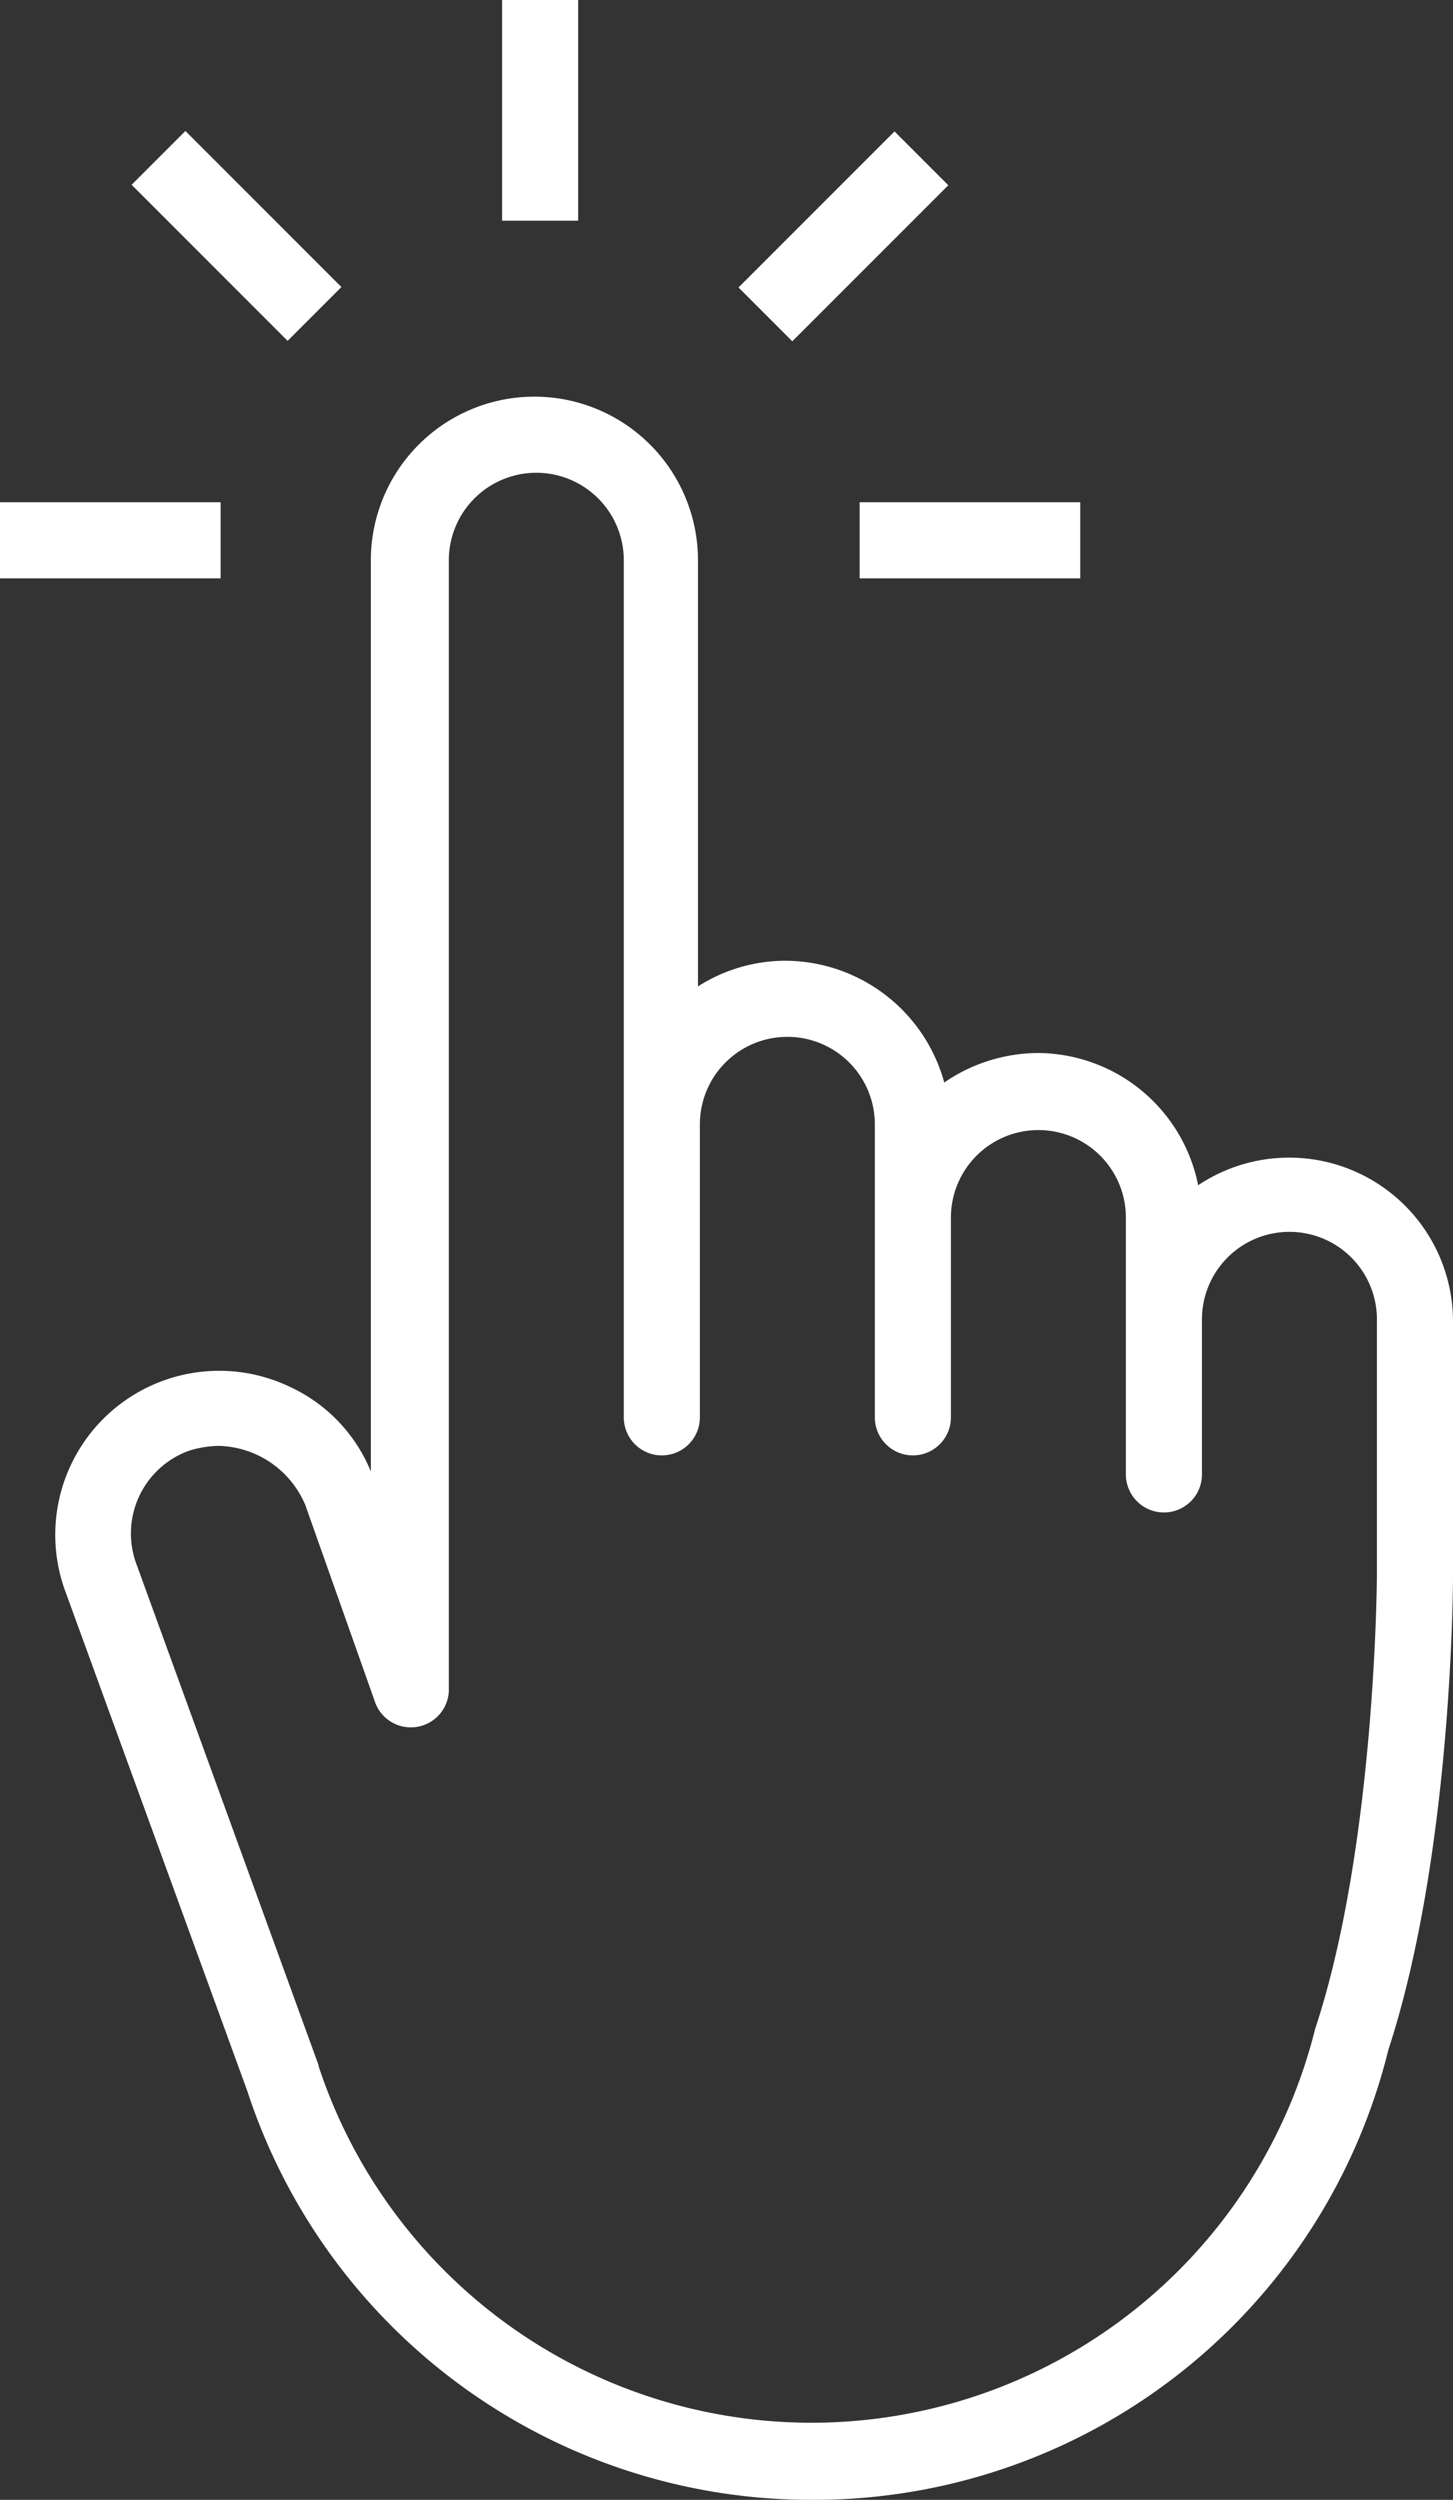
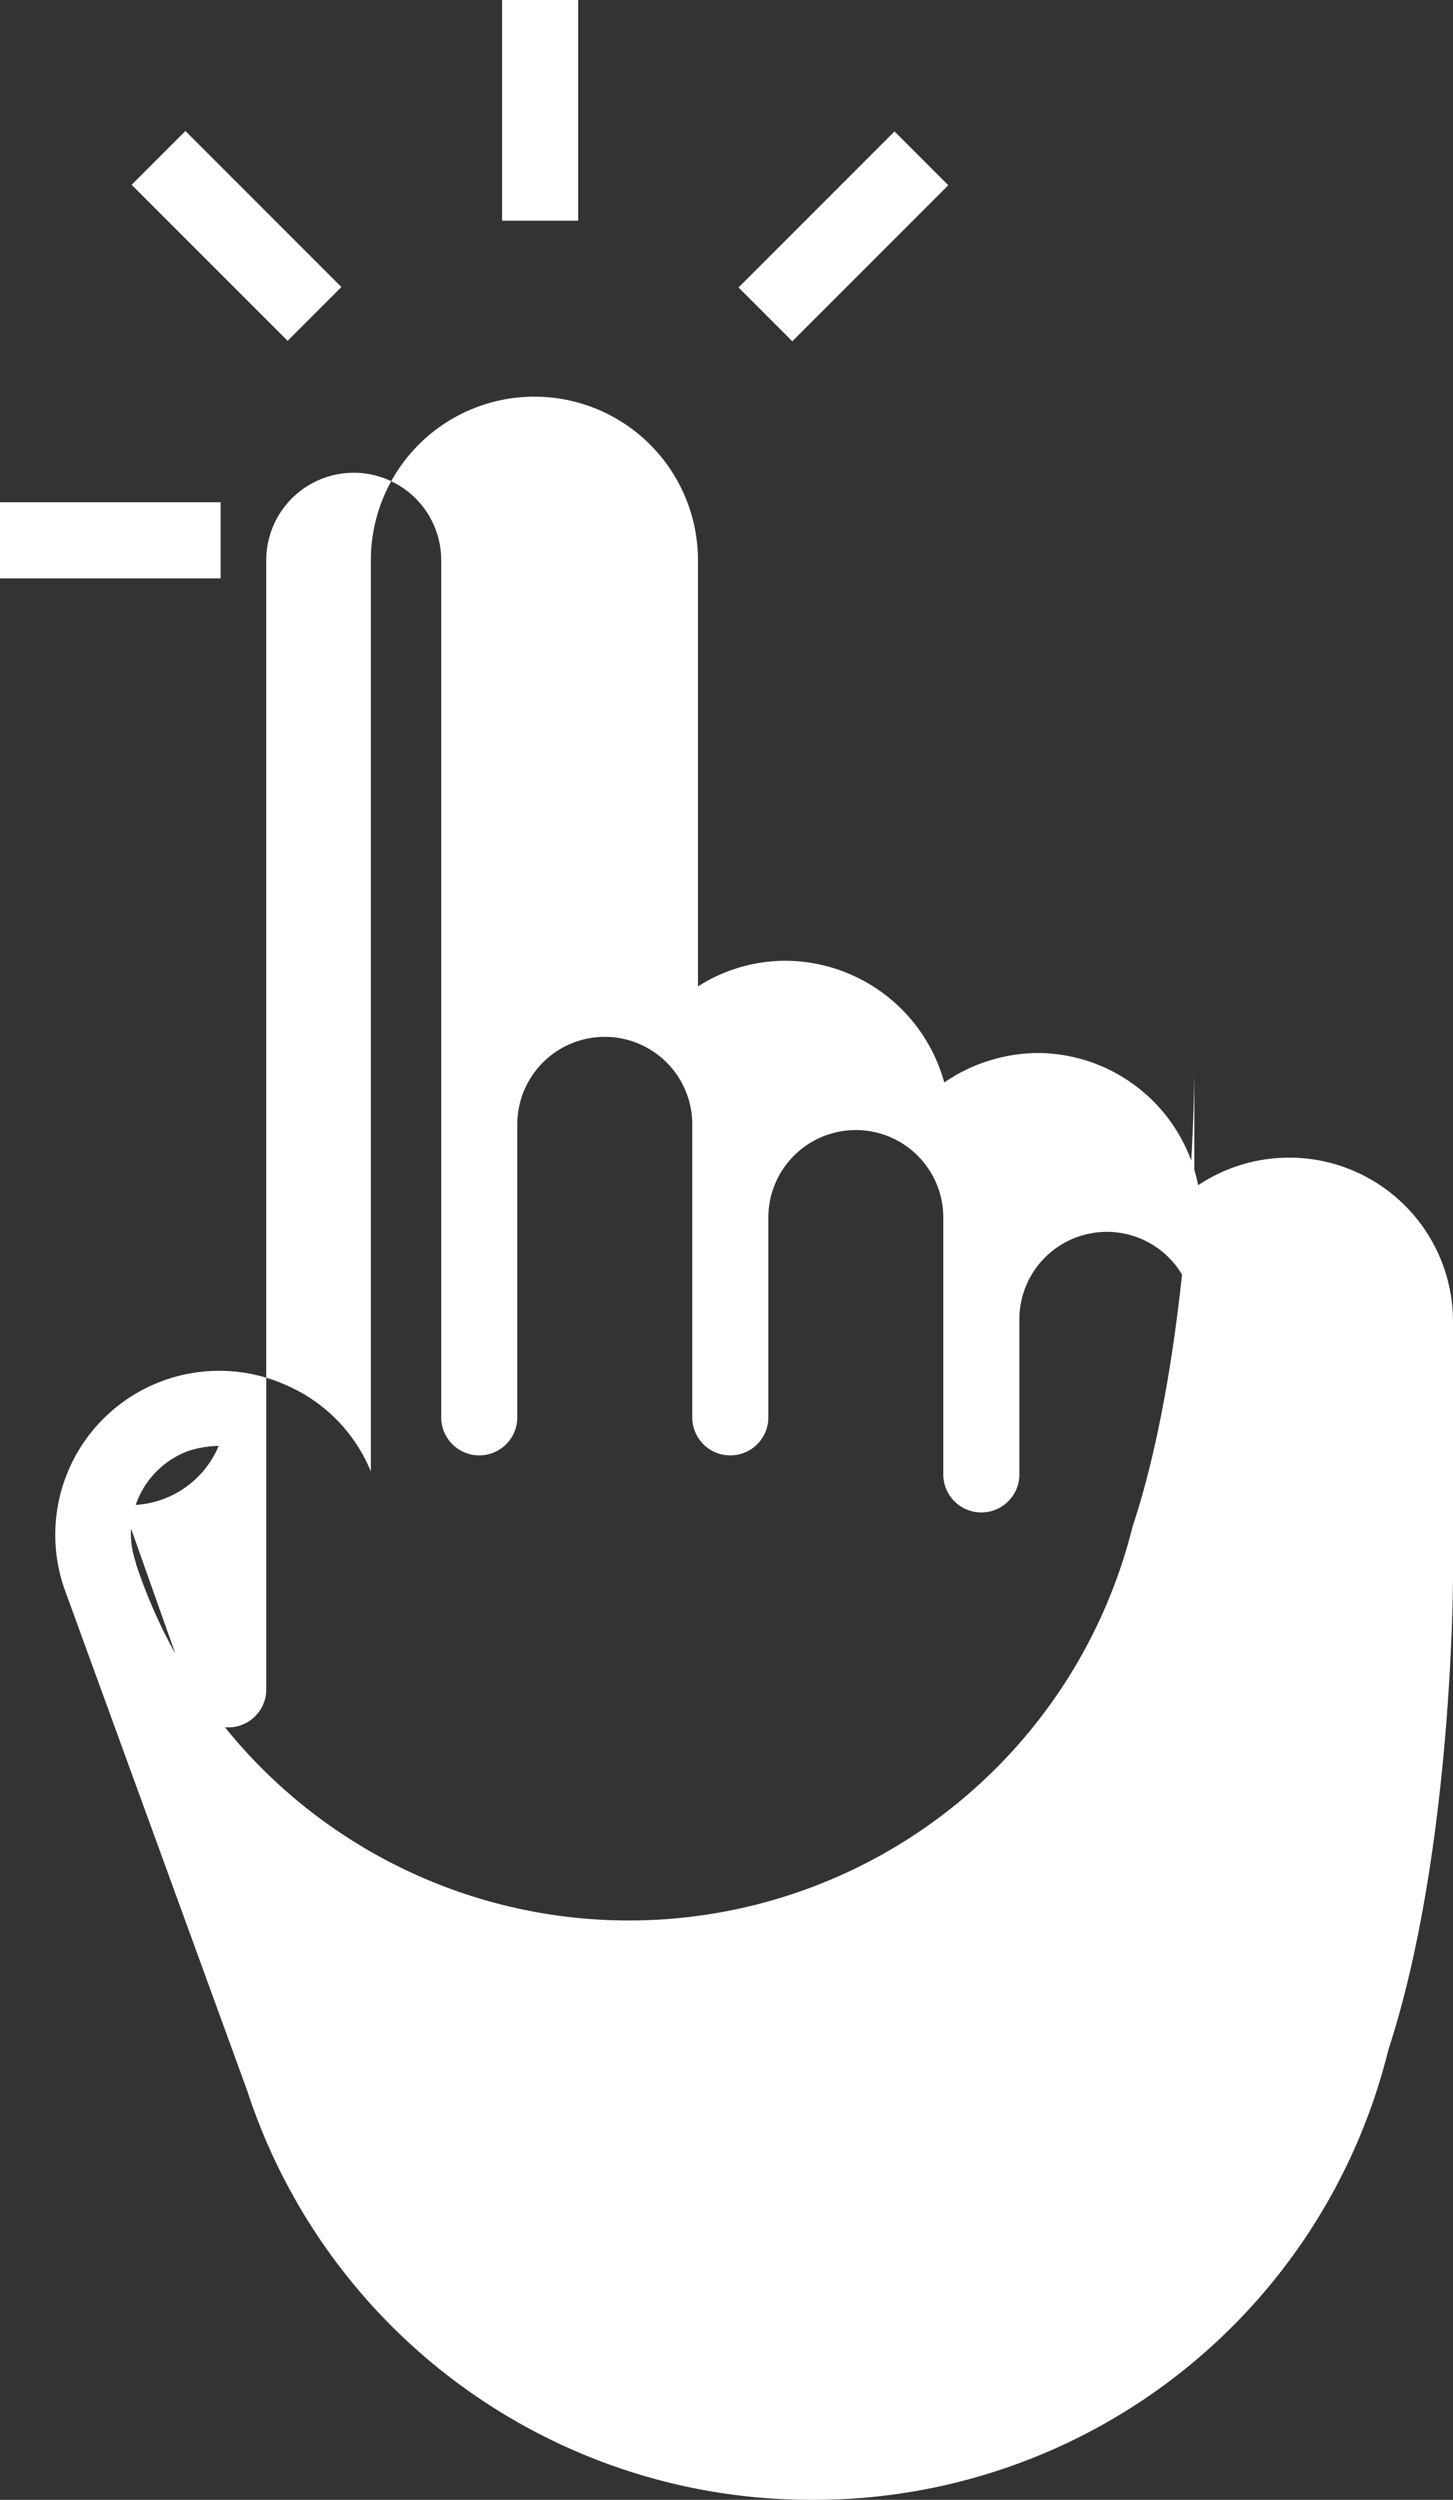
<svg xmlns="http://www.w3.org/2000/svg" id="Ebene_1" data-name="Ebene 1" viewBox="0 0 152.8 262.8">
  <rect x="0" y="0" width="152.8" height="262.8" fill="#333333" stroke="none" />
  <defs>
    <style>.cls-1{fill:#fff;}</style>
  </defs>
-   <path class="cls-1" d="M85.4,262.8a62.36,62.36,0,0,1-59.4-43L6.8,167.1a17.24,17.24,0,0,1,23.7-21.3,16.8,16.8,0,0,1,8.5,8.9V58.9a17.2,17.2,0,0,1,34.4,0v44.8a17.1,17.1,0,0,1,9.2-2.7,17.4,17.4,0,0,1,16.7,12.8,17.54,17.54,0,0,1,9.8-3.1A17.27,17.27,0,0,1,126,124.6a17.23,17.23,0,0,1,26.8,14.3v26.7c0,1.2-.1,29.4-6.8,49.9A62.19,62.19,0,0,1,85.4,262.8ZM23,152a11.15,11.15,0,0,0-3.1.5,9.25,9.25,0,0,0-5.6,11.8l19.2,52.8v.1a54.58,54.58,0,0,0,104.8-3.9c0-.1.1-.2.1-.3,6.3-19.3,6.4-47.3,6.4-47.6V138.7a9.2,9.2,0,0,0-18.4,0V155a4,4,0,0,1-8,0V128a9.2,9.2,0,0,0-18.4,0v21a4,4,0,0,1-8,0V118.2a9.2,9.2,0,0,0-18.4,0V149a4,4,0,0,1-8,0V58.9a9.2,9.2,0,0,0-18.4,0V177.8a4,4,0,0,1-7.7,1.3l-7.4-20.9A10.15,10.15,0,0,0,23,152Z" />
+   <path class="cls-1" d="M85.4,262.8a62.36,62.36,0,0,1-59.4-43L6.8,167.1a17.24,17.24,0,0,1,23.7-21.3,16.8,16.8,0,0,1,8.5,8.9V58.9a17.2,17.2,0,0,1,34.4,0v44.8a17.1,17.1,0,0,1,9.2-2.7,17.4,17.4,0,0,1,16.7,12.8,17.54,17.54,0,0,1,9.8-3.1A17.27,17.27,0,0,1,126,124.6a17.23,17.23,0,0,1,26.8,14.3v26.7c0,1.2-.1,29.4-6.8,49.9A62.19,62.19,0,0,1,85.4,262.8ZM23,152a11.15,11.15,0,0,0-3.1.5,9.25,9.25,0,0,0-5.6,11.8v.1a54.58,54.58,0,0,0,104.8-3.9c0-.1.1-.2.1-.3,6.3-19.3,6.4-47.3,6.4-47.6V138.7a9.2,9.2,0,0,0-18.4,0V155a4,4,0,0,1-8,0V128a9.2,9.2,0,0,0-18.4,0v21a4,4,0,0,1-8,0V118.2a9.2,9.2,0,0,0-18.4,0V149a4,4,0,0,1-8,0V58.9a9.2,9.2,0,0,0-18.4,0V177.8a4,4,0,0,1-7.7,1.3l-7.4-20.9A10.15,10.15,0,0,0,23,152Z" />
  <rect class="cls-1" x="52.8" width="8" height="23.2" />
-   <rect class="cls-1" x="90.4" y="52.8" width="23.2" height="8" />
  <rect class="cls-1" y="52.8" width="23.2" height="8" />
  <rect class="cls-1" x="77.09" y="20.85" width="23.2" height="8" transform="translate(8.41 69.99) rotate(-45)" />
  <rect class="cls-1" x="20.87" y="13.2" width="8" height="23.2" transform="translate(-10.25 24.85) rotate(-45)" />
</svg>